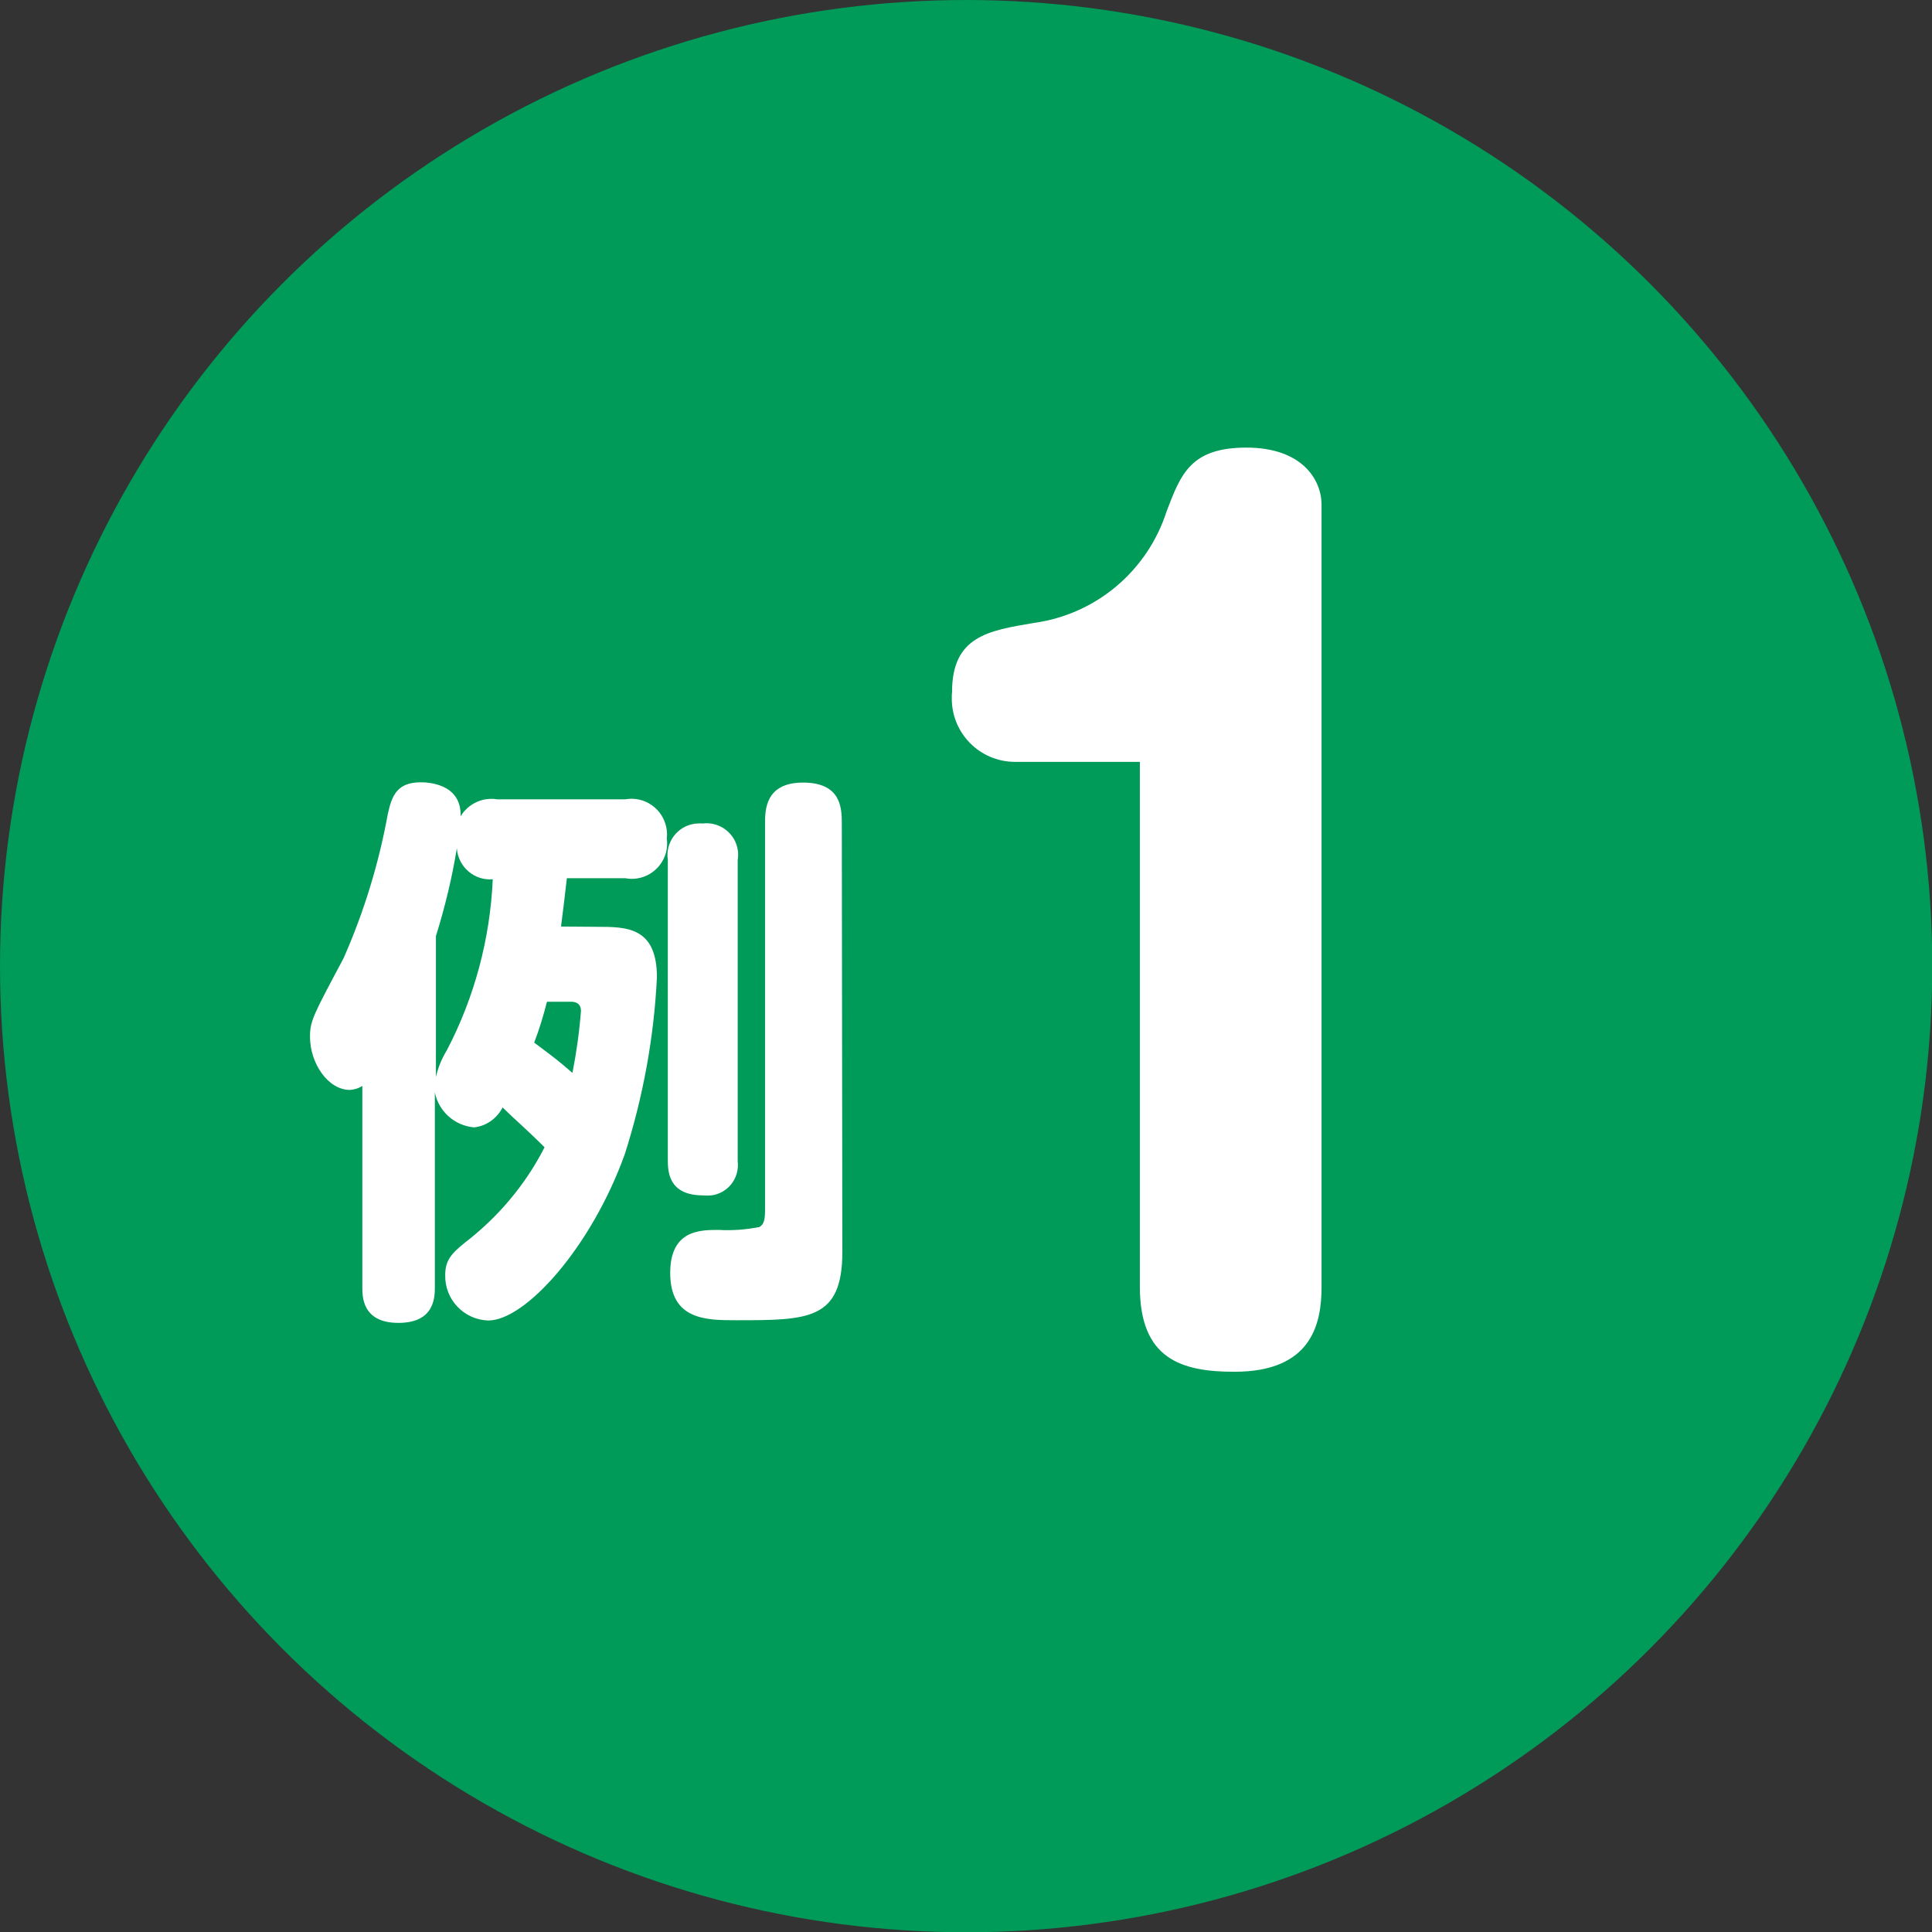
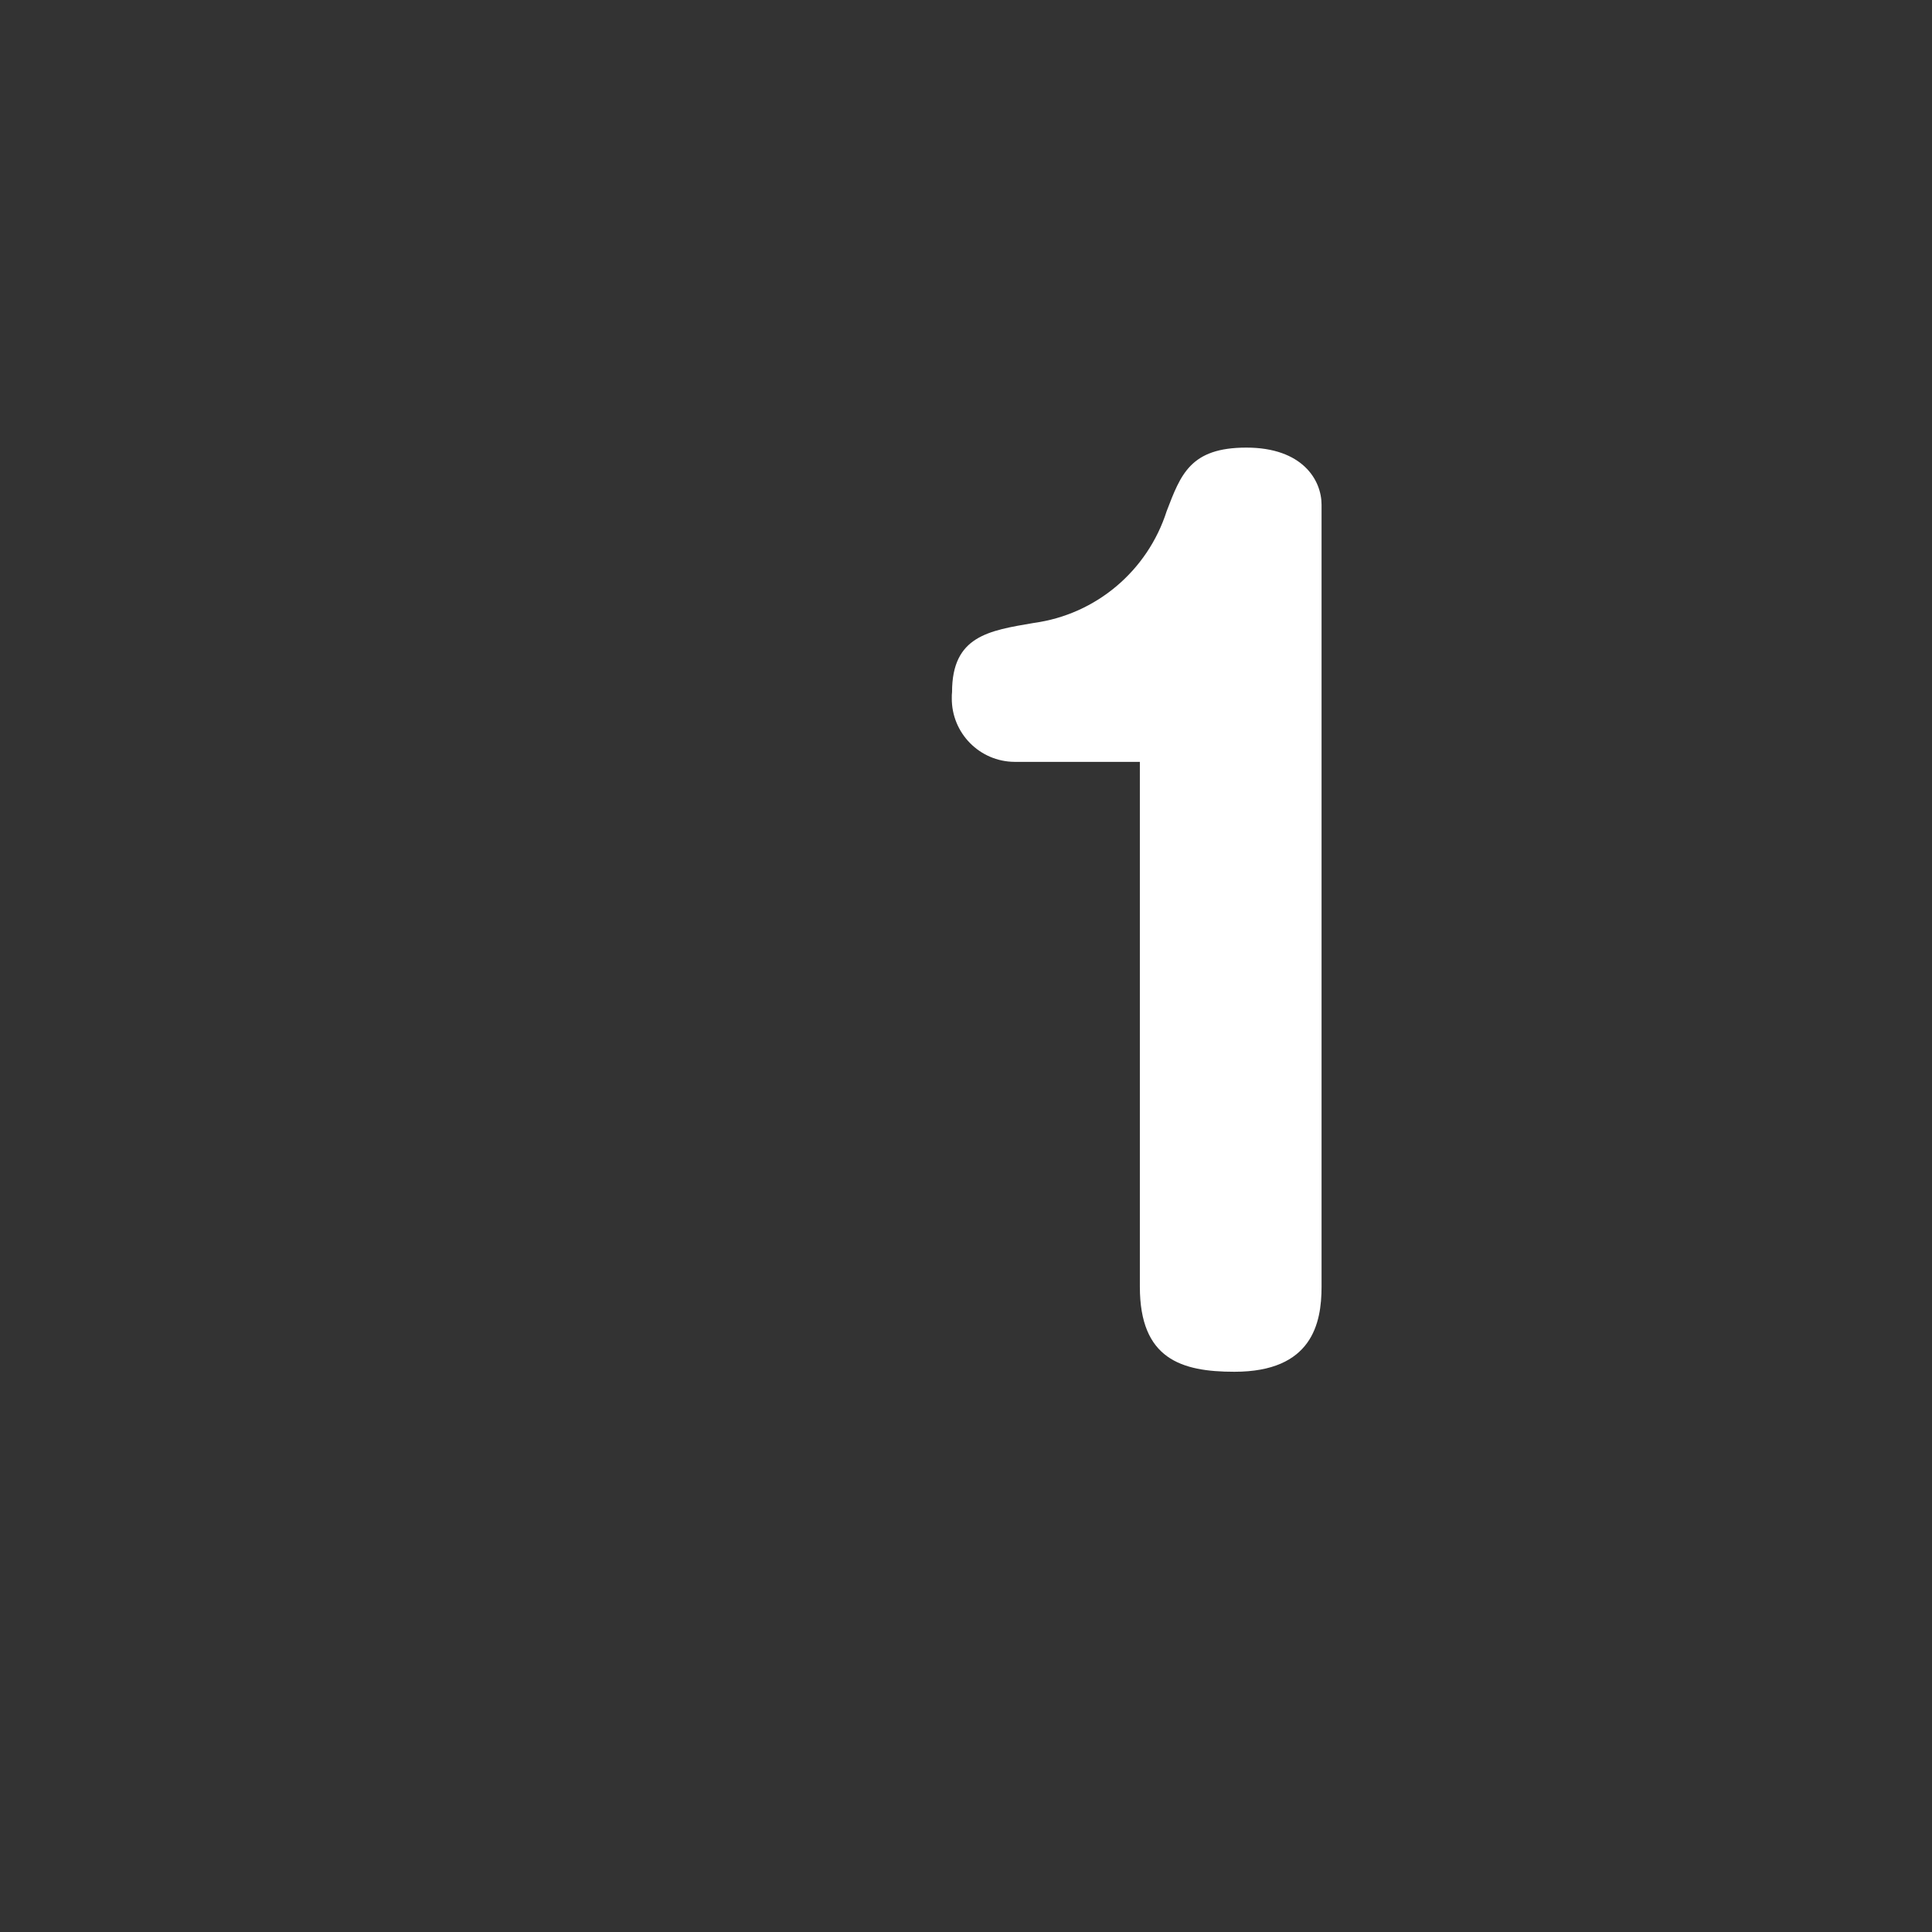
<svg xmlns="http://www.w3.org/2000/svg" version="1.1" id="レイヤー_1" x="0px" y="0px" width="72.73px" height="72.73px" viewBox="0 0 72.73 72.73" style="enable-background:new 0 0 72.73 72.73;" xml:space="preserve">
  <rect x="0" y="0" width="72.73" height="72.73" fill="#333333" stroke="none" />
  <style type="text/css">
	.st0{fill:#009A59;}
	.st1{fill:#FFFFFF;}
</style>
  <g id="レイヤー_2_00000039112908086752594080000013666810878325476028_">
    <g id="レイヤー_1-2">
-       <circle class="st0" cx="36.37" cy="36.37" r="36.37" />
-       <path class="st1" d="M22.47,34.89c1.11,0,2.26,0,2.26,1.9c-0.11,2.26-0.52,4.5-1.21,6.66c-1.25,3.48-3.73,6.26-5.14,6.26    c-0.92-0.03-1.64-0.79-1.62-1.71c0-0.55,0.23-0.81,0.74-1.22c1.25-0.96,2.28-2.18,3-3.59c-0.68-0.68-1.07-1-1.58-1.5    c-0.21,0.41-0.61,0.7-1.07,0.75c-0.73-0.06-1.34-0.6-1.48-1.32v7.33c0,0.37,0,1.35-1.37,1.35s-1.36-1-1.36-1.35v-7.57    c-0.14,0.09-0.3,0.14-0.47,0.15c-0.82,0-1.5-1-1.5-2c0-0.6,0.13-0.83,1.26-2.95c0.77-1.74,1.33-3.57,1.67-5.44    c0.15-0.68,0.34-1.19,1.24-1.19c0.17,0,1.54,0,1.5,1.28c0.28-0.47,0.83-0.73,1.37-0.64h4.83c0.73-0.13,1.42,0.36,1.55,1.09    c0.02,0.12,0.03,0.25,0.01,0.38c0.11,0.73-0.4,1.4-1.12,1.51c-0.15,0.02-0.29,0.02-0.44-0.01h-2.2c-0.07,0.62-0.15,1.28-0.22,1.82    L22.47,34.89z M16.41,40.54c0.08-0.35,0.22-0.69,0.41-1c1.04-1.99,1.63-4.19,1.73-6.44c-0.69,0.06-1.29-0.46-1.35-1.14    c0-0.01,0-0.02,0-0.04c-0.18,1.12-0.45,2.23-0.79,3.32L16.41,40.54z M20.59,37.71c-0.13,0.52-0.29,1.04-0.48,1.54    c0.75,0.56,0.9,0.67,1.44,1.14c0.15-0.77,0.26-1.55,0.32-2.33c0-0.33-0.26-0.35-0.39-0.35H20.59z M27.77,43.71    c0.08,0.63-0.36,1.21-0.99,1.29c-0.1,0.01-0.21,0.01-0.31,0c-1.31,0-1.33-0.9-1.33-1.35V32.37c-0.1-0.66,0.36-1.27,1.01-1.36    c0.1-0.01,0.2-0.02,0.3-0.01c0.65-0.08,1.25,0.38,1.33,1.04c0.01,0.11,0.01,0.22-0.01,0.33V43.71z M31.71,47.13    c0,2.57-1.29,2.57-4,2.57c-1.11,0-2.48,0-2.48-1.78c0-1.62,1.13-1.62,1.82-1.62c0.52,0.03,1.03-0.01,1.54-0.11    c0.17-0.1,0.21-0.28,0.21-0.64V31c0-0.49,0-1.54,1.43-1.54s1.46,0.95,1.46,1.54L31.71,47.13z" />
      <path class="st1" d="M38.19,28.68c-1.31-0.01-2.37-1.08-2.36-2.4c0-0.08,0-0.16,0.01-0.23c0-2.11,1.38-2.31,3.08-2.6    c2.34-0.32,4.28-1.96,5-4.21c0.53-1.38,0.89-2.39,3-2.39s2.83,1.22,2.83,2.15v29.44c0,1.38-0.36,3.2-3.28,3.2    c-2,0-3.56-0.48-3.56-3.2V28.68H38.19z" />
    </g>
  </g>
</svg>